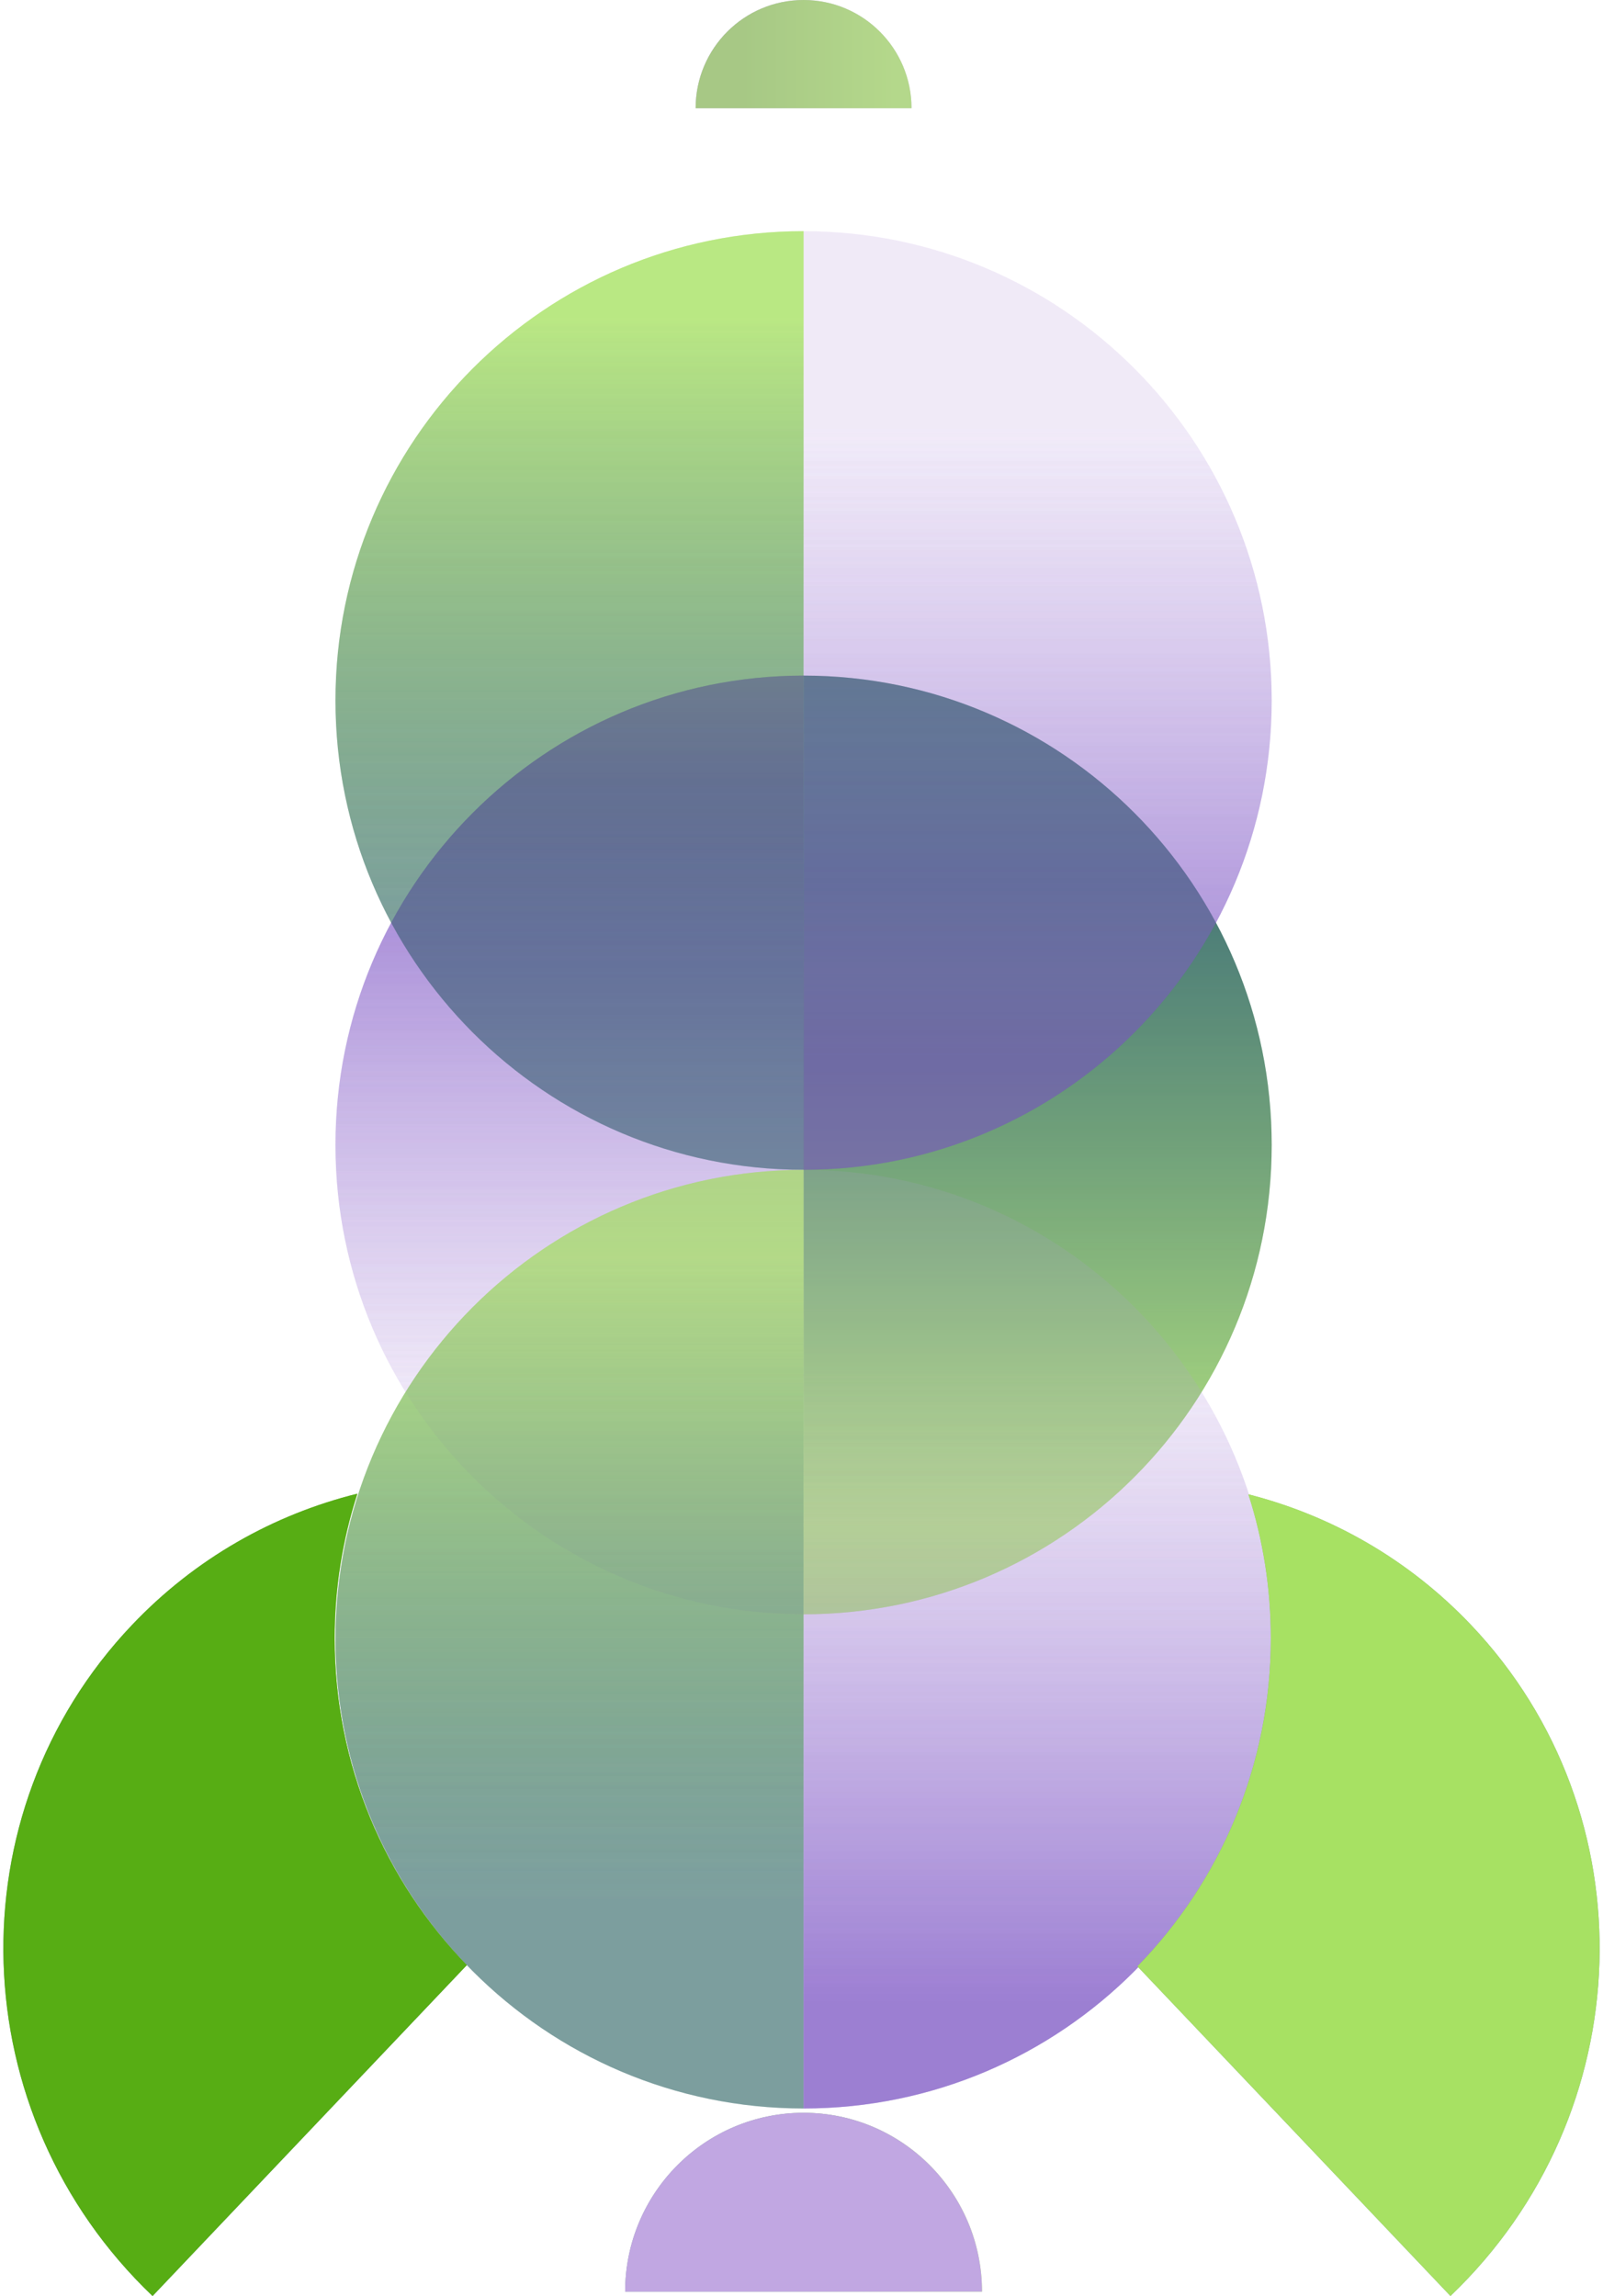
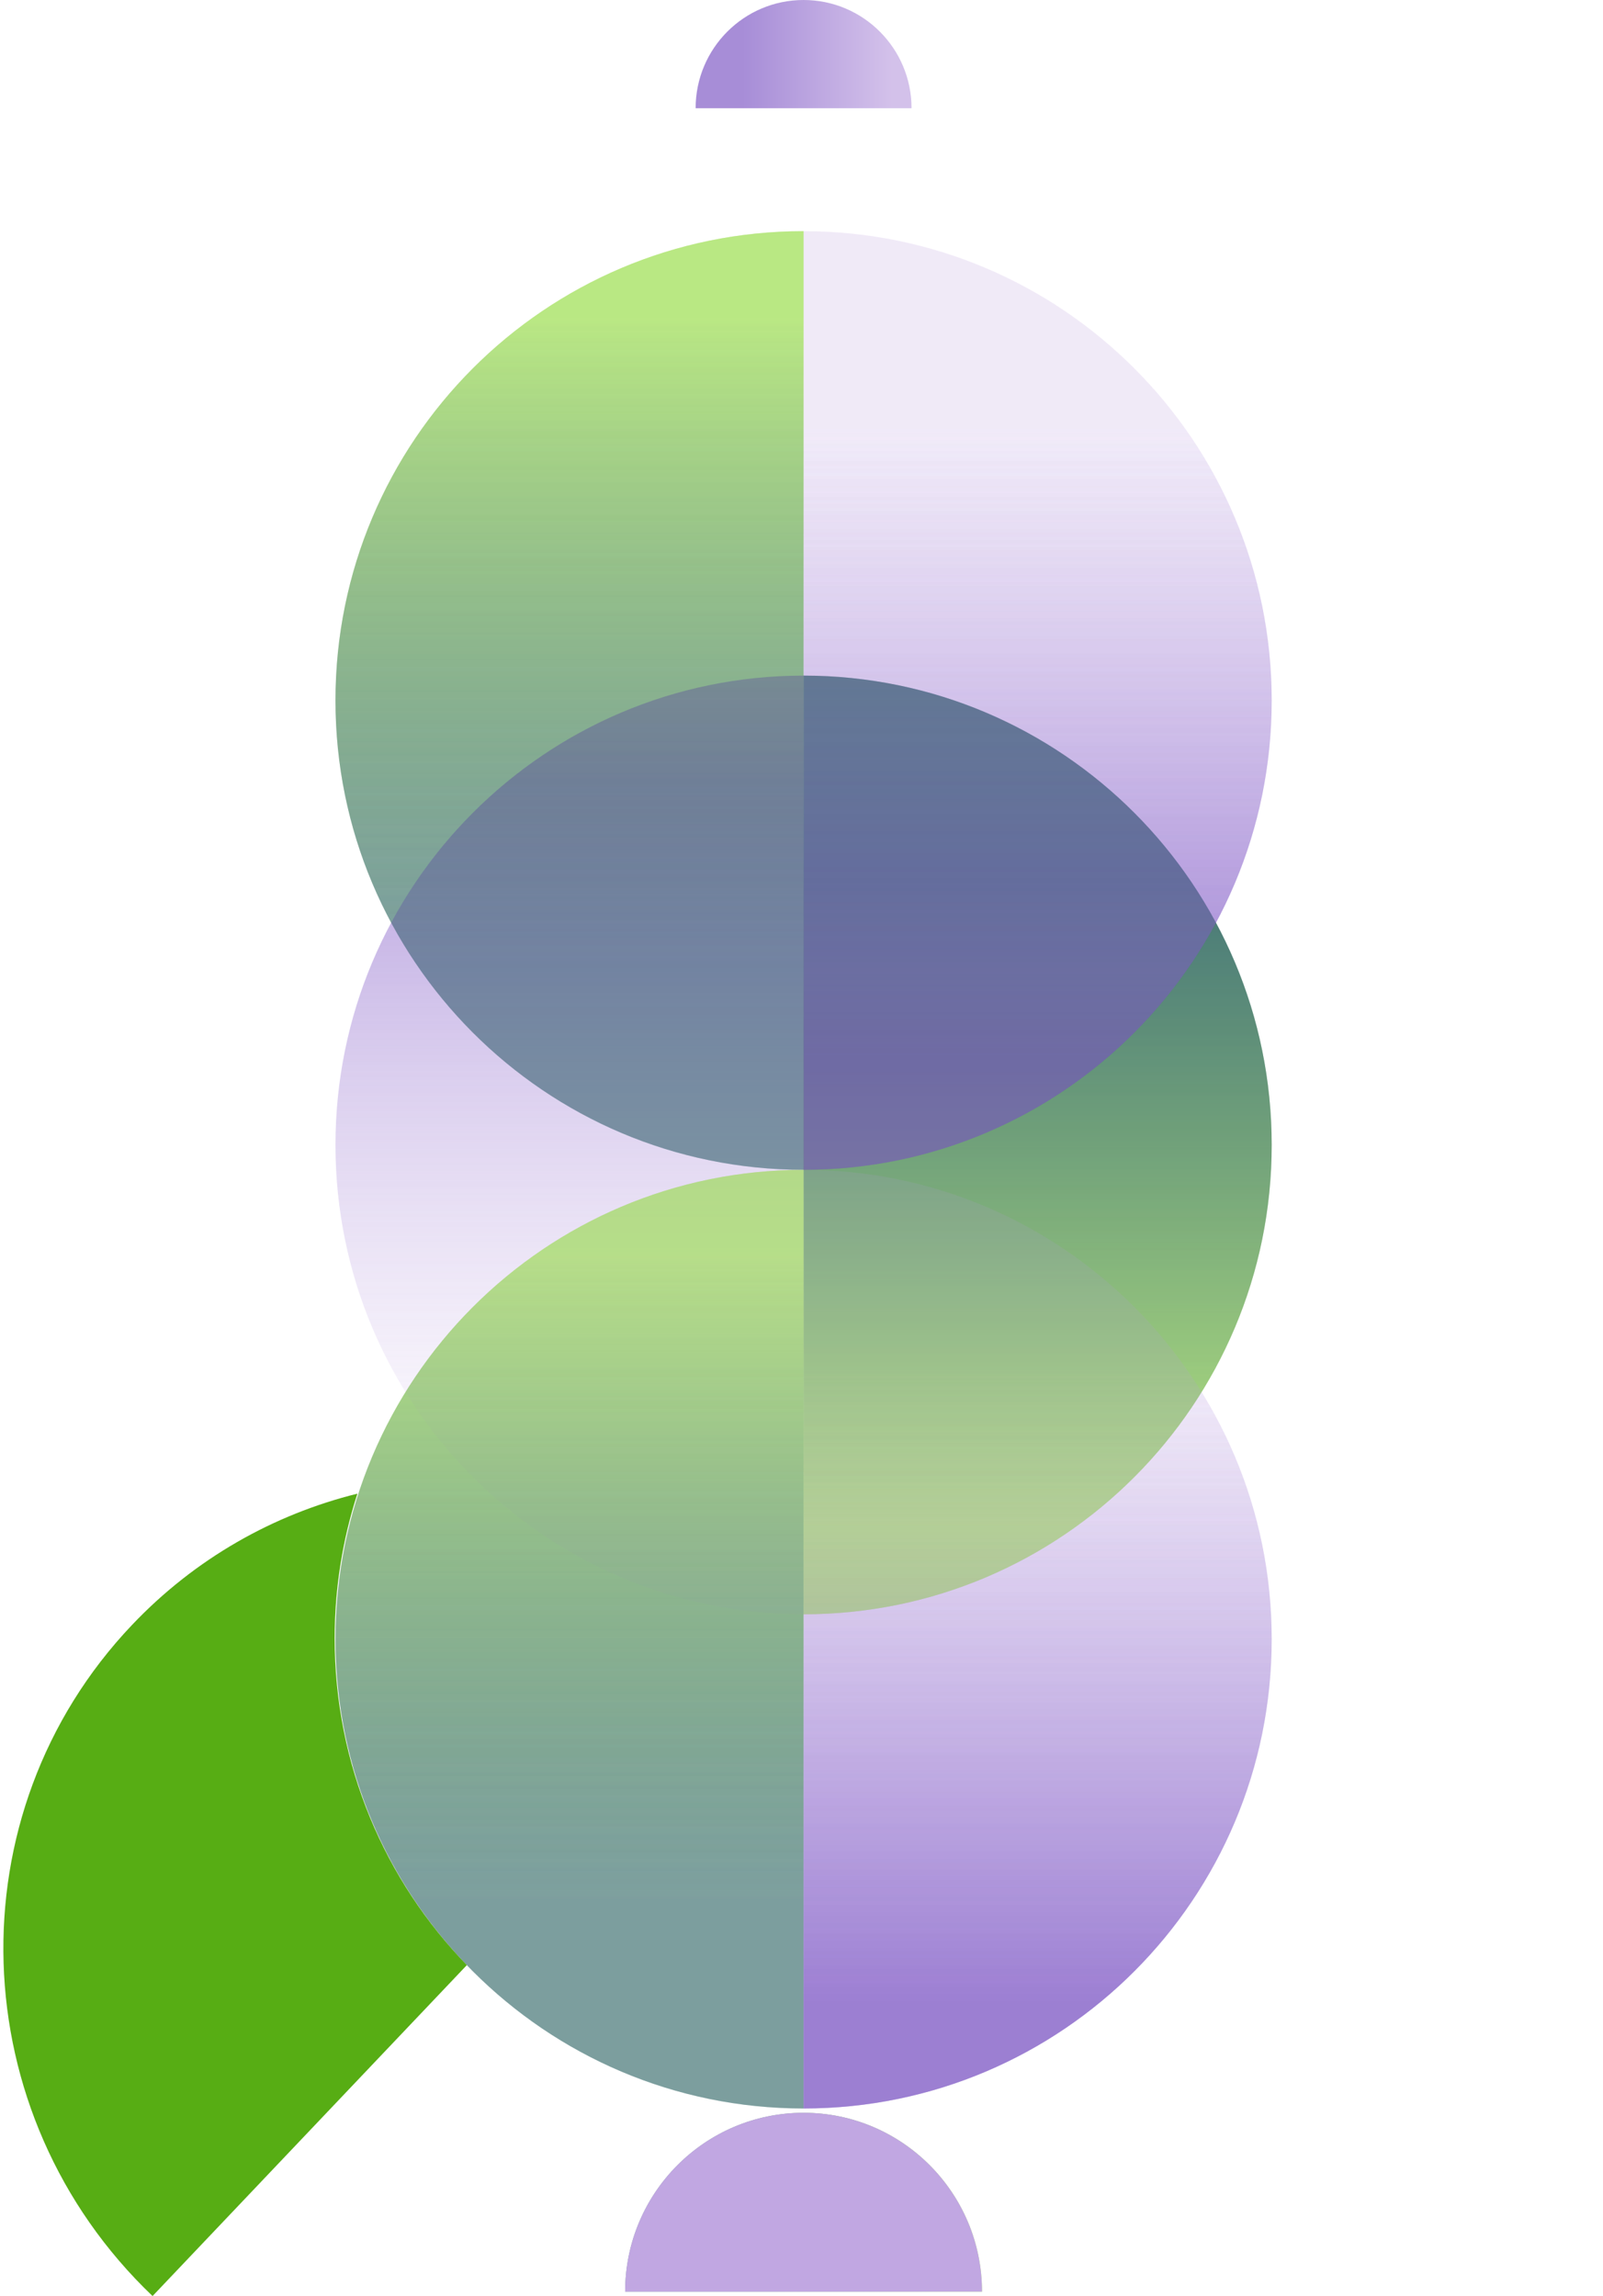
<svg xmlns="http://www.w3.org/2000/svg" width="296" height="424" viewBox="0 0 296 424" fill="none">
  <g clip-path="url(#clip0_5297_5420)">
    <path d="M115.436 423.194C115.436 404.953 130.192 390.158 148.384 390.158C166.576 390.158 181.331 404.953 181.331 423.194H115.436Z" fill="url(#paint0_linear_5297_5420)" />
    <path opacity="0.7" d="M128.45 19.987C128.45 8.955 137.369 0 148.384 0C159.387 0 168.318 8.943 168.318 19.987H128.45Z" fill="url(#paint1_linear_5297_5420)" />
    <g opacity="0.6">
-       <path d="M148.384 298.101C100.644 298.101 61.946 259.299 61.946 211.432C61.946 163.565 100.644 124.763 148.384 124.763V298.101Z" fill="url(#paint2_linear_5297_5420)" />
      <path d="M148.384 124.763C196.123 124.763 234.822 163.565 234.822 211.432C234.822 259.299 196.123 298.101 148.384 298.101V124.763Z" fill="url(#paint3_linear_5297_5420)" />
    </g>
    <g opacity="0.6">
      <path d="M148.384 42.687C196.123 42.687 234.822 81.489 234.822 129.356C234.822 177.223 196.123 216.025 148.384 216.025V42.687Z" fill="url(#paint4_linear_5297_5420)" />
      <path d="M148.384 216.025C100.644 216.025 61.946 177.223 61.946 129.356C61.946 81.489 100.644 42.687 148.384 42.687V216.025Z" fill="url(#paint5_linear_5297_5420)" />
    </g>
    <g opacity="0.6">
      <path d="M148.384 216.025C196.123 216.025 234.822 254.827 234.822 302.695C234.822 350.562 196.123 389.364 148.384 389.364V216.025Z" fill="url(#paint6_linear_5297_5420)" />
      <path d="M148.384 389.364C100.644 389.364 61.946 350.562 61.946 302.695C61.946 254.827 100.644 216.025 148.384 216.025V389.364Z" fill="url(#paint7_linear_5297_5420)" />
    </g>
-     <path d="M65.979 275.829C50.578 279.653 36.078 287.741 24.368 300.08C-8.725 334.924 -7.019 390.415 28.17 424L86.205 362.889C71.097 347.288 61.8 326.005 61.8 302.536C61.8 293.214 63.274 284.247 65.991 275.841L65.979 275.829Z" fill="url(#paint8_linear_5297_5420)" />
-     <path d="M271.632 300.068C260.044 287.875 245.739 279.824 230.521 275.951C233.213 284.32 234.663 293.251 234.663 302.524C234.663 326.103 225.269 347.483 210.026 363.109L267.83 423.988C303.019 390.39 304.725 334.912 271.632 300.068Z" fill="url(#paint9_linear_5297_5420)" />
    <path d="M115.436 423.194C115.436 404.953 130.192 390.158 148.384 390.158C166.576 390.158 181.331 404.953 181.331 423.194H115.436Z" fill="#C1A7E2" />
-     <path opacity="0.7" d="M128.45 19.987C128.45 8.955 137.369 0 148.384 0C159.387 0 168.318 8.943 168.318 19.987H128.45Z" fill="#A7E163" />
    <g opacity="0.6">
      <path d="M148.384 298.101C100.644 298.101 61.946 259.299 61.946 211.432C61.946 163.565 100.644 124.763 148.384 124.763V298.101Z" fill="url(#paint10_linear_5297_5420)" />
      <path d="M148.384 124.763C196.123 124.763 234.822 163.565 234.822 211.432C234.822 259.299 196.123 298.101 148.384 298.101V124.763Z" fill="url(#paint11_linear_5297_5420)" />
    </g>
    <g opacity="0.6">
      <path d="M148.384 42.687C196.123 42.687 234.822 81.489 234.822 129.356C234.822 177.223 196.123 216.025 148.384 216.025V42.687Z" fill="url(#paint12_linear_5297_5420)" />
-       <path d="M148.384 216.025C100.644 216.025 61.946 177.223 61.946 129.356C61.946 81.489 100.644 42.687 148.384 42.687V216.025Z" fill="url(#paint13_linear_5297_5420)" />
+       <path d="M148.384 216.025C100.644 216.025 61.946 177.223 61.946 129.356C61.946 81.489 100.644 42.687 148.384 42.687V216.025" fill="url(#paint13_linear_5297_5420)" />
    </g>
    <g opacity="0.6">
      <path d="M148.384 216.025C196.123 216.025 234.822 254.827 234.822 302.695C234.822 350.562 196.123 389.364 148.384 389.364V216.025Z" fill="url(#paint14_linear_5297_5420)" />
      <path d="M148.384 389.364C100.644 389.364 61.946 350.562 61.946 302.695C61.946 254.827 100.644 216.025 148.384 216.025V389.364Z" fill="url(#paint15_linear_5297_5420)" />
    </g>
    <path d="M65.979 275.829C50.578 279.653 36.078 287.741 24.368 300.08C-8.725 334.924 -7.019 390.415 28.17 424L86.205 362.889C71.097 347.288 61.8 326.005 61.8 302.536C61.8 293.214 63.274 284.247 65.991 275.841L65.979 275.829Z" fill="#57AD14" />
-     <path d="M271.632 300.068C260.044 287.875 245.739 279.824 230.521 275.951C233.213 284.32 234.663 293.251 234.663 302.524C234.663 326.103 225.269 347.483 210.026 363.109L267.83 423.988C303.019 390.39 304.725 334.912 271.632 300.068Z" fill="#A7E163" />
  </g>
  <defs>
    <linearGradient id="paint0_linear_5297_5420" x1="129.875" y1="406.676" x2="175.214" y2="406.676" gradientUnits="userSpaceOnUse">
      <stop stop-color="#004343" stop-opacity="0.5" />
      <stop offset="1" stop-color="#A7E163" stop-opacity="0.9" />
    </linearGradient>
    <linearGradient id="paint1_linear_5297_5420" x1="137.186" y1="9.994" x2="164.614" y2="9.994" gradientUnits="userSpaceOnUse">
      <stop stop-color="#825DC7" />
      <stop offset="1" stop-color="#C1A7E2" />
    </linearGradient>
    <linearGradient id="paint2_linear_5297_5420" x1="105.165" y1="144.604" x2="105.165" y2="261.84" gradientUnits="userSpaceOnUse">
      <stop stop-color="#825DC7" />
      <stop offset="1" stop-color="#C1A7E2" stop-opacity="0.2" />
    </linearGradient>
    <linearGradient id="paint3_linear_5297_5420" x1="191.603" y1="162.734" x2="191.603" y2="281.999" gradientUnits="userSpaceOnUse">
      <stop stop-color="#004343" stop-opacity="0.5" />
      <stop offset="1" stop-color="#A7E163" stop-opacity="0.9" />
    </linearGradient>
    <linearGradient id="paint4_linear_5297_5420" x1="191.603" y1="196.185" x2="191.603" y2="78.948" gradientUnits="userSpaceOnUse">
      <stop stop-color="#825DC7" stop-opacity="0.9" />
      <stop offset="1" stop-color="#C1A7E2" stop-opacity="0.2" />
    </linearGradient>
    <linearGradient id="paint5_linear_5297_5420" x1="105.165" y1="178.054" x2="105.165" y2="58.777" gradientUnits="userSpaceOnUse">
      <stop stop-color="#004343" stop-opacity="0.5" />
      <stop offset="1" stop-color="#A7E163" stop-opacity="0.9" />
    </linearGradient>
    <linearGradient id="paint6_linear_5297_5420" x1="191.603" y1="369.523" x2="191.603" y2="252.286" gradientUnits="userSpaceOnUse">
      <stop stop-color="#825DC7" stop-opacity="0.9" />
      <stop offset="1" stop-color="#C1A7E2" stop-opacity="0.2" />
    </linearGradient>
    <linearGradient id="paint7_linear_5297_5420" x1="105.165" y1="351.393" x2="105.165" y2="232.116" gradientUnits="userSpaceOnUse">
      <stop stop-color="#004343" stop-opacity="0.5" />
      <stop offset="1" stop-color="#A7E163" stop-opacity="0.9" />
    </linearGradient>
    <linearGradient id="paint8_linear_5297_5420" x1="-13.499" y1="329.671" x2="69.181" y2="243.049" gradientUnits="userSpaceOnUse">
      <stop stop-color="#004343" stop-opacity="0.5" />
      <stop offset="1" stop-color="#A7E163" stop-opacity="0.9" />
    </linearGradient>
    <linearGradient id="paint9_linear_5297_5420" x1="312.786" y1="326.375" x2="230.105" y2="239.753" gradientUnits="userSpaceOnUse">
      <stop stop-color="#004343" stop-opacity="0.5" />
      <stop offset="1" stop-color="#A7E163" stop-opacity="0.9" />
    </linearGradient>
    <linearGradient id="paint10_linear_5297_5420" x1="105.165" y1="144.604" x2="105.165" y2="261.84" gradientUnits="userSpaceOnUse">
      <stop stop-color="#825DC7" />
      <stop offset="1" stop-color="#C1A7E2" stop-opacity="0.2" />
    </linearGradient>
    <linearGradient id="paint11_linear_5297_5420" x1="191.603" y1="162.734" x2="191.603" y2="281.999" gradientUnits="userSpaceOnUse">
      <stop stop-color="#004343" />
      <stop offset="1" stop-color="#A7E163" />
    </linearGradient>
    <linearGradient id="paint12_linear_5297_5420" x1="191.603" y1="196.185" x2="191.603" y2="78.948" gradientUnits="userSpaceOnUse">
      <stop stop-color="#825DC7" stop-opacity="0.9" />
      <stop offset="1" stop-color="#C1A7E2" stop-opacity="0.2" />
    </linearGradient>
    <linearGradient id="paint13_linear_5297_5420" x1="105.165" y1="178.054" x2="105.165" y2="58.777" gradientUnits="userSpaceOnUse">
      <stop stop-color="#004343" stop-opacity="0.5" />
      <stop offset="1" stop-color="#A7E163" stop-opacity="0.9" />
    </linearGradient>
    <linearGradient id="paint14_linear_5297_5420" x1="191.603" y1="369.523" x2="191.603" y2="252.286" gradientUnits="userSpaceOnUse">
      <stop stop-color="#825DC7" stop-opacity="0.9" />
      <stop offset="1" stop-color="#C1A7E2" stop-opacity="0.2" />
    </linearGradient>
    <linearGradient id="paint15_linear_5297_5420" x1="105.165" y1="351.393" x2="105.165" y2="232.116" gradientUnits="userSpaceOnUse">
      <stop stop-color="#004343" stop-opacity="0.5" />
      <stop offset="1" stop-color="#A7E163" stop-opacity="0.9" />
    </linearGradient>
    <clipPath id="clip0_5297_5420">
      <rect width="294.759" height="424" fill="white" transform="translate(0.62)" />
    </clipPath>
  </defs>
</svg>